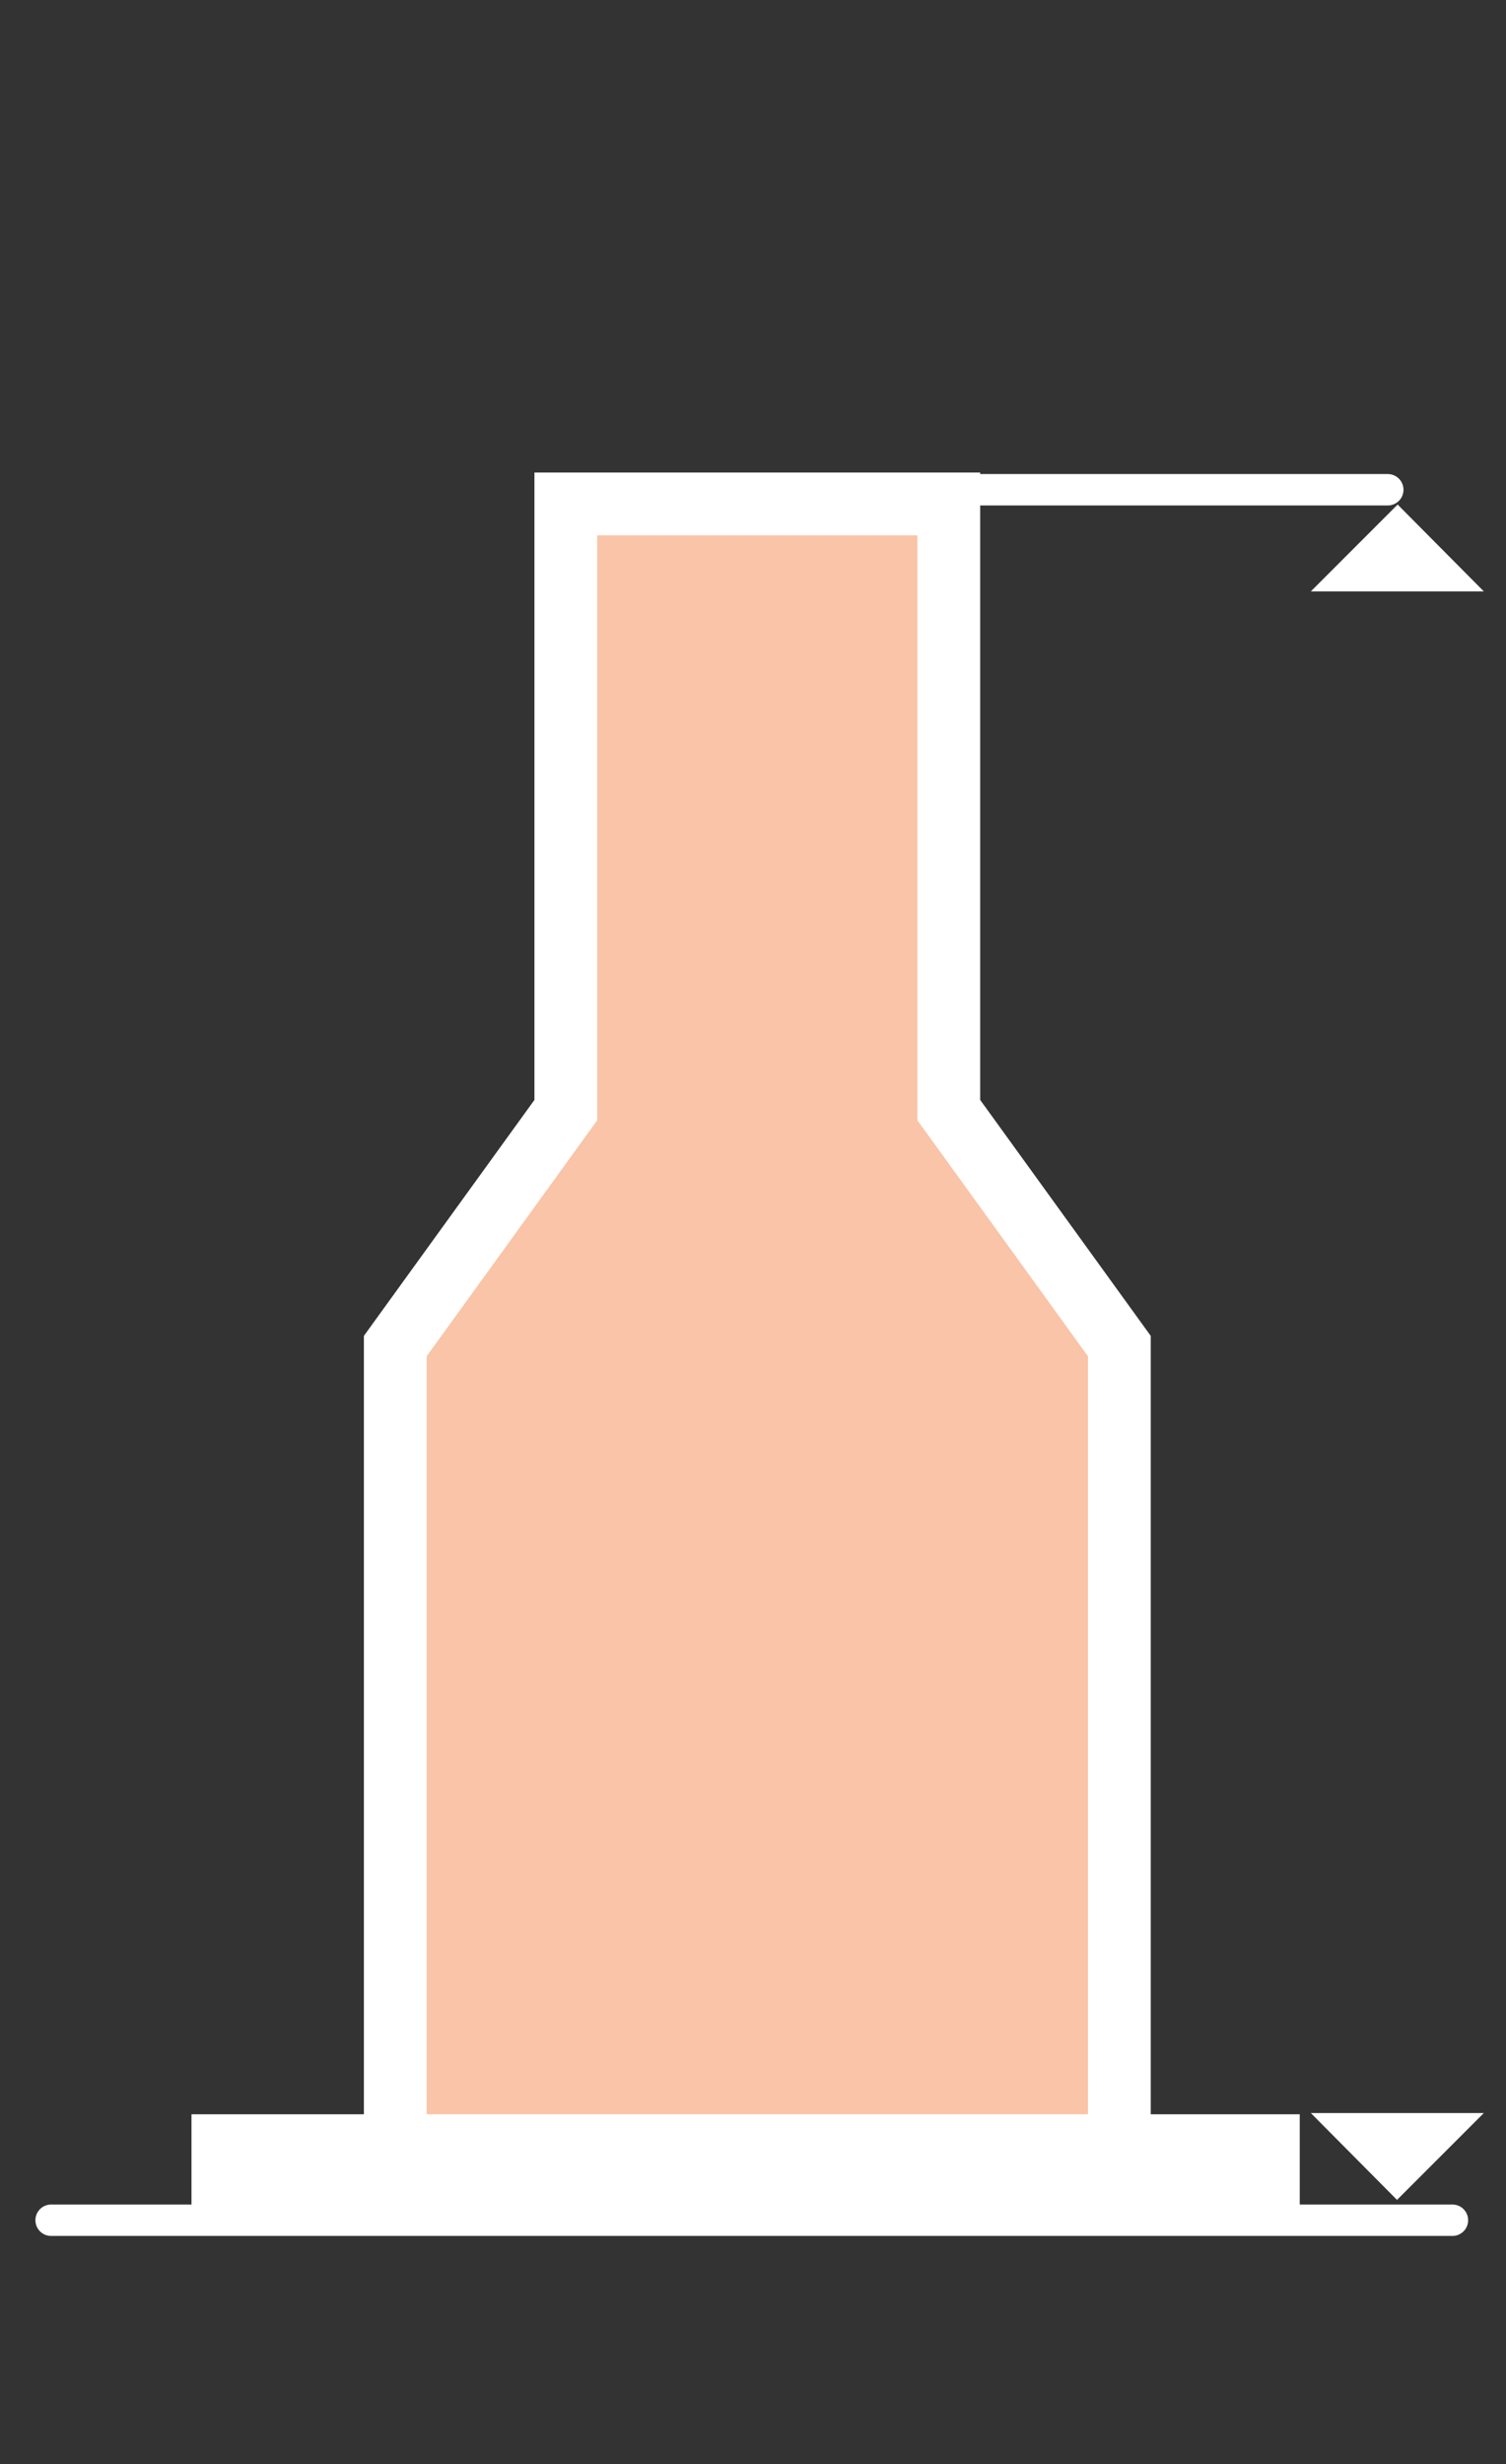
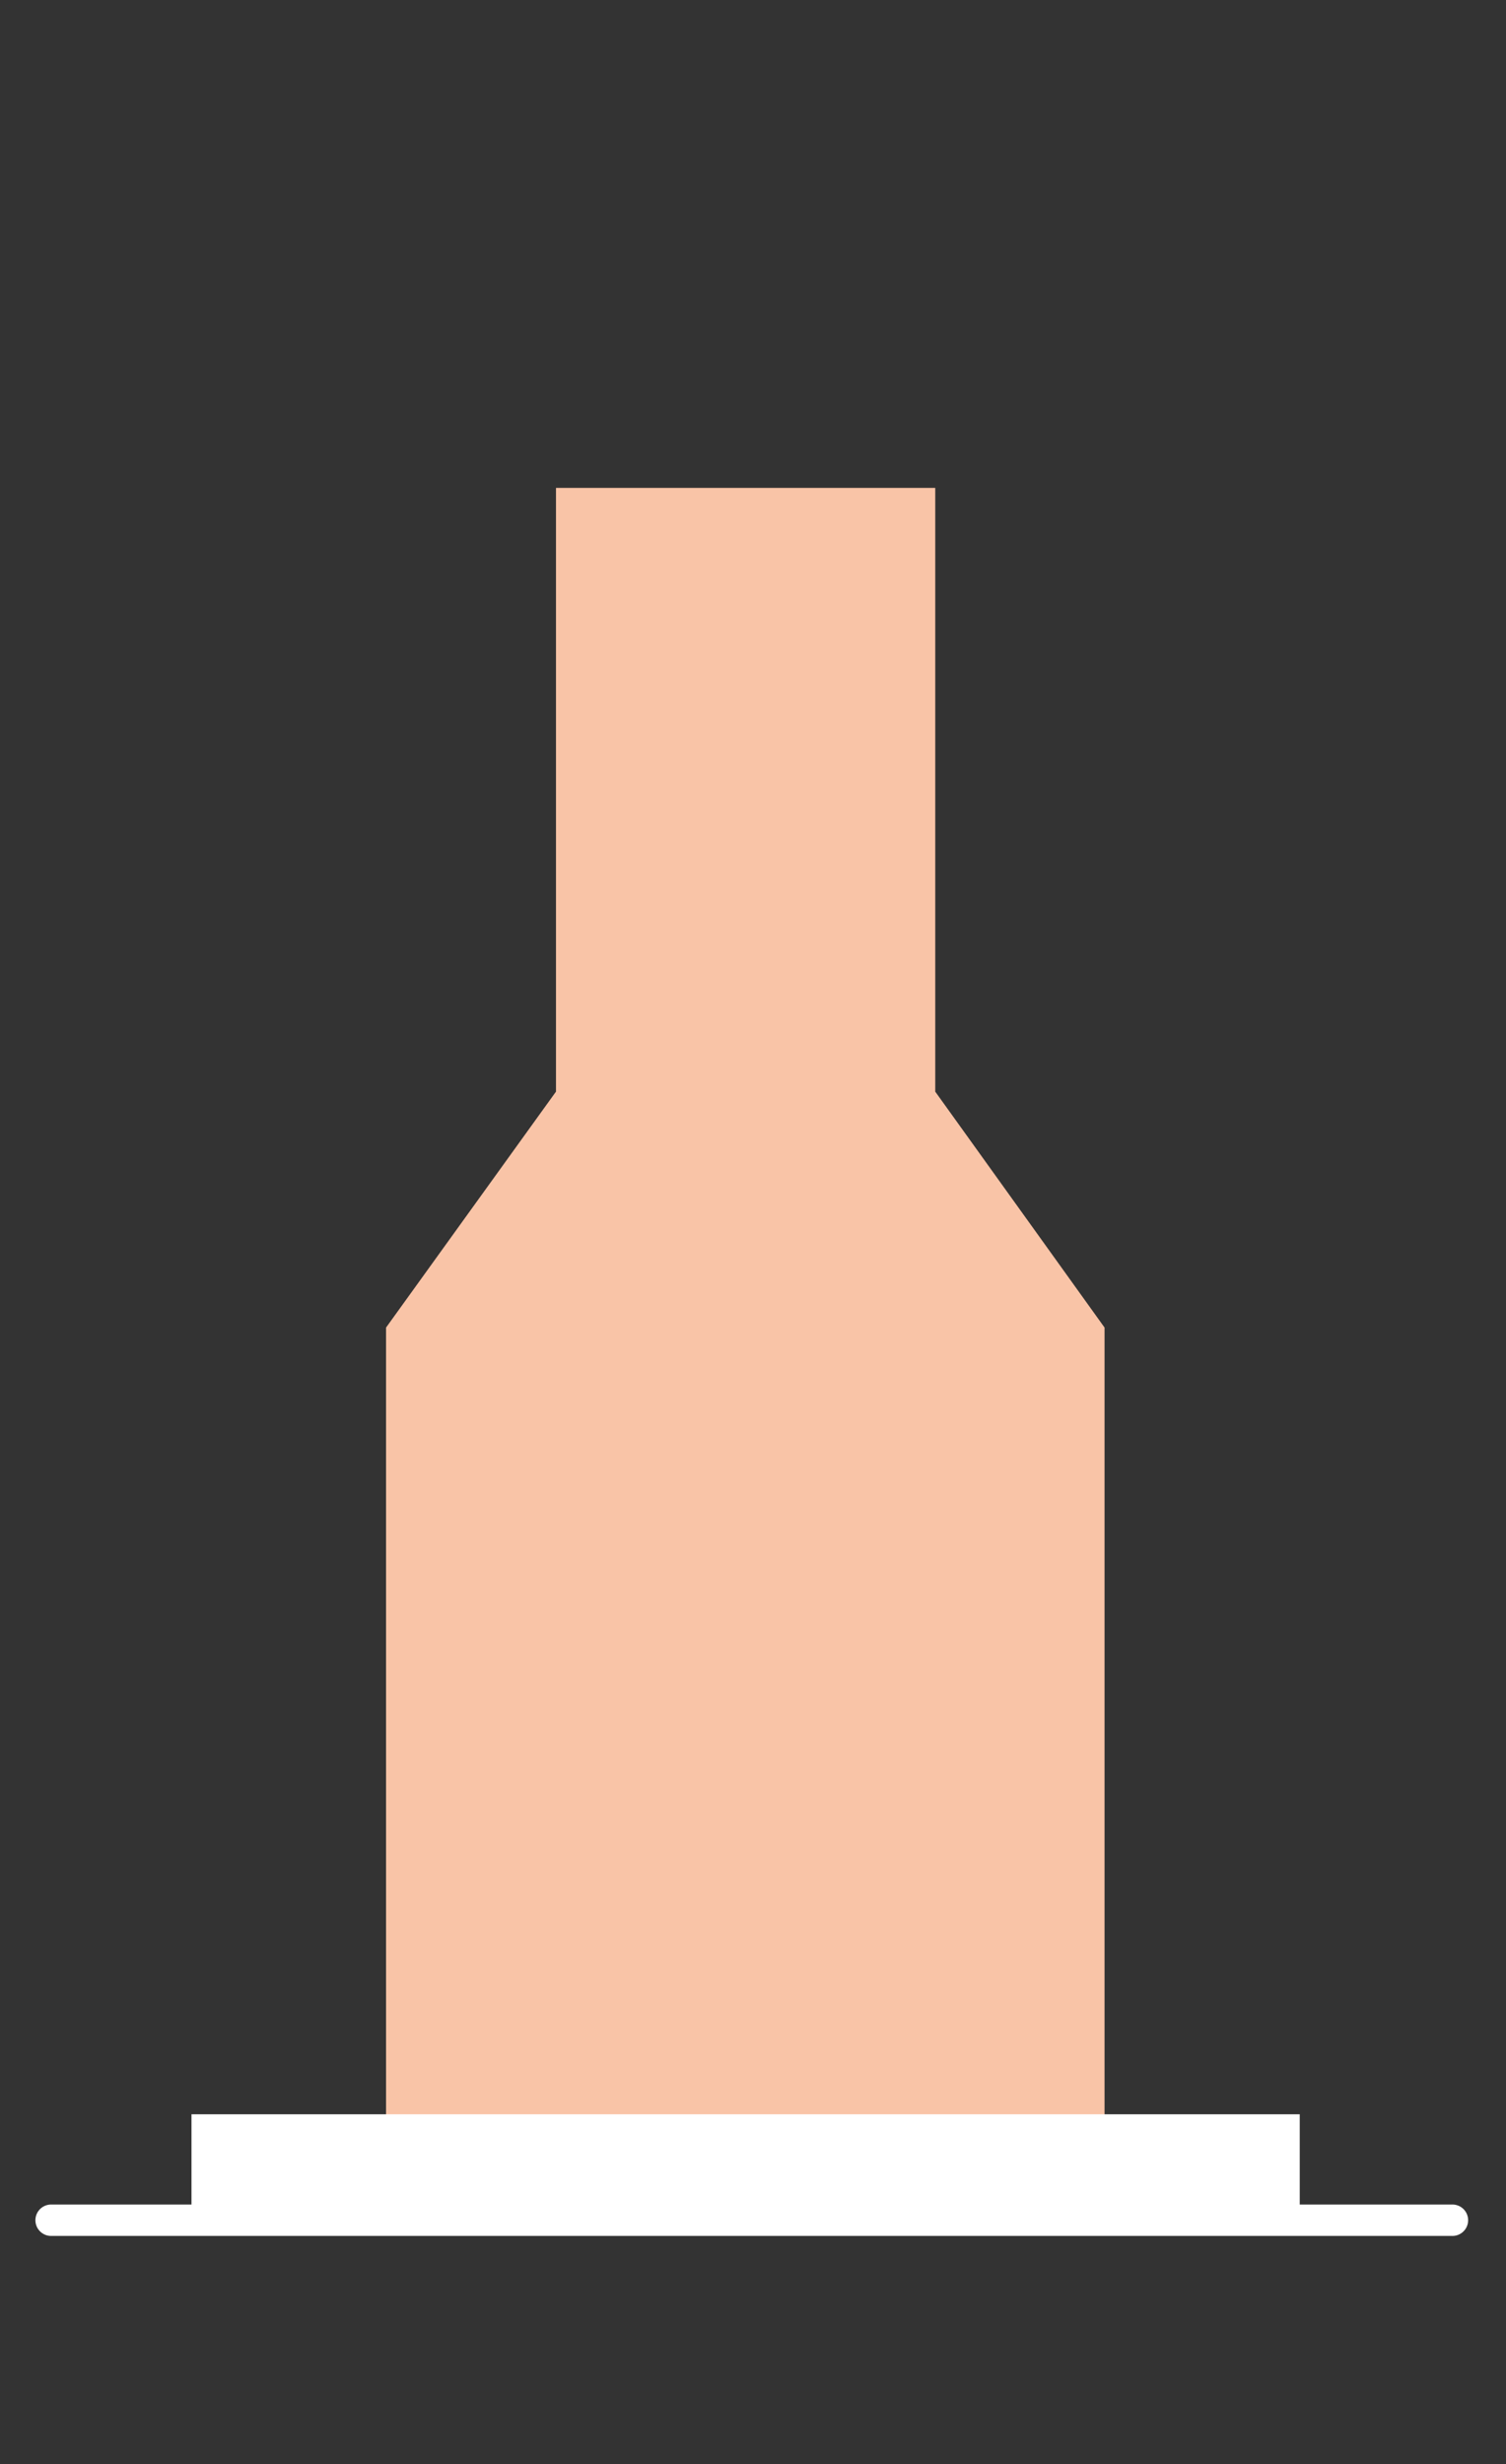
<svg xmlns="http://www.w3.org/2000/svg" id="Layer_1" data-name="Layer 1" viewBox="0 0 24.46 40">
  <rect x="0" y="0" width="24.46" height="40" fill="#333333" stroke="none" />
  <defs>
    <style>.cls-1{fill:#f9c4a7;}.cls-2,.cls-3{fill:none;stroke:#fff;}.cls-2{stroke-width:1.02px;}.cls-3{stroke-linecap:round;stroke-width:0.51px;}.cls-4{fill:#fff;}</style>
  </defs>
  <polygon class="cls-1" points="15.19 17.72 15.19 7.92 9.03 7.92 9.03 17.72 6.27 21.55 6.27 36 17.94 36 17.94 21.55 15.19 17.72" />
-   <polygon class="cls-2" points="15.41 18.02 15.41 8.18 9.19 8.18 9.19 18.02 6.42 21.85 6.42 35.59 18.18 35.59 18.18 21.85 15.41 18.02" />
-   <line class="cls-3" x1="9.95" y1="7.95" x2="22.54" y2="7.95" />
  <line class="cls-3" x1="0.83" y1="36.04" x2="23.59" y2="36.04" />
-   <polygon class="cls-4" points="21.29 34.3 24.1 34.3 22.69 35.71 21.29 34.3" />
-   <polygon class="cls-4" points="24.1 9.6 21.29 9.6 22.7 8.19 24.1 9.6" />
  <rect class="cls-4" x="3.11" y="34.32" width="18" height="1.96" />
</svg>